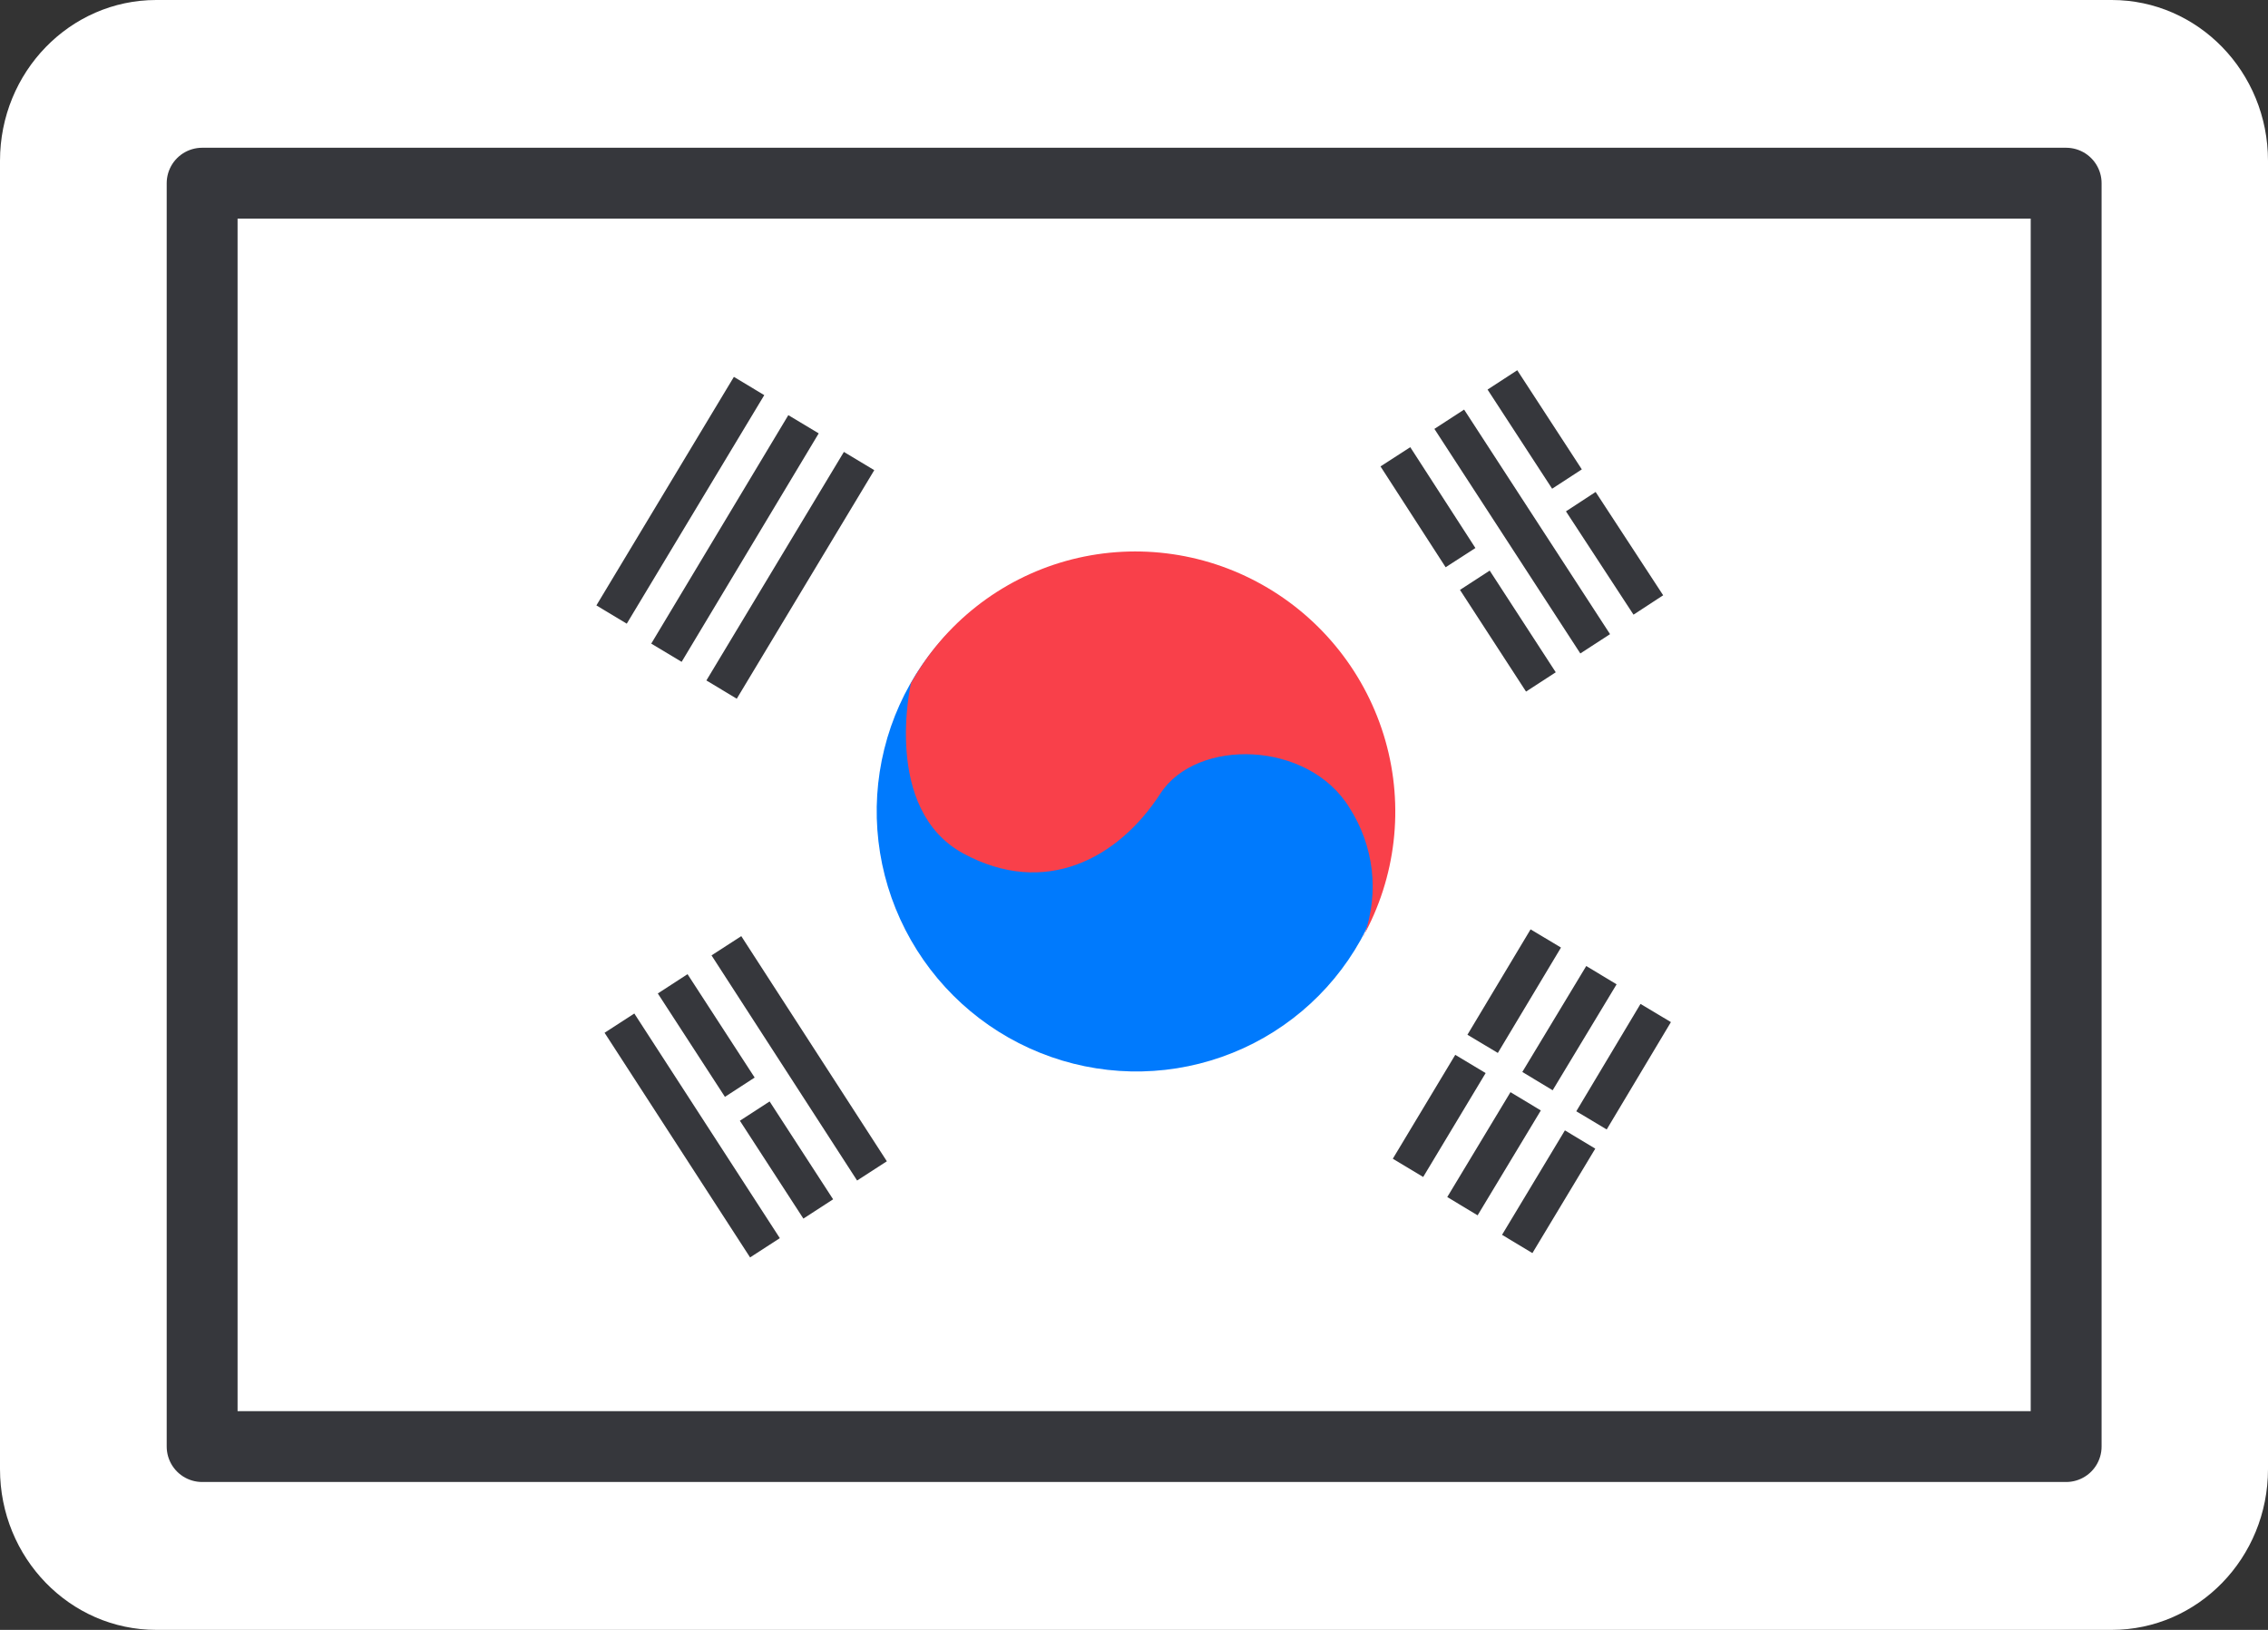
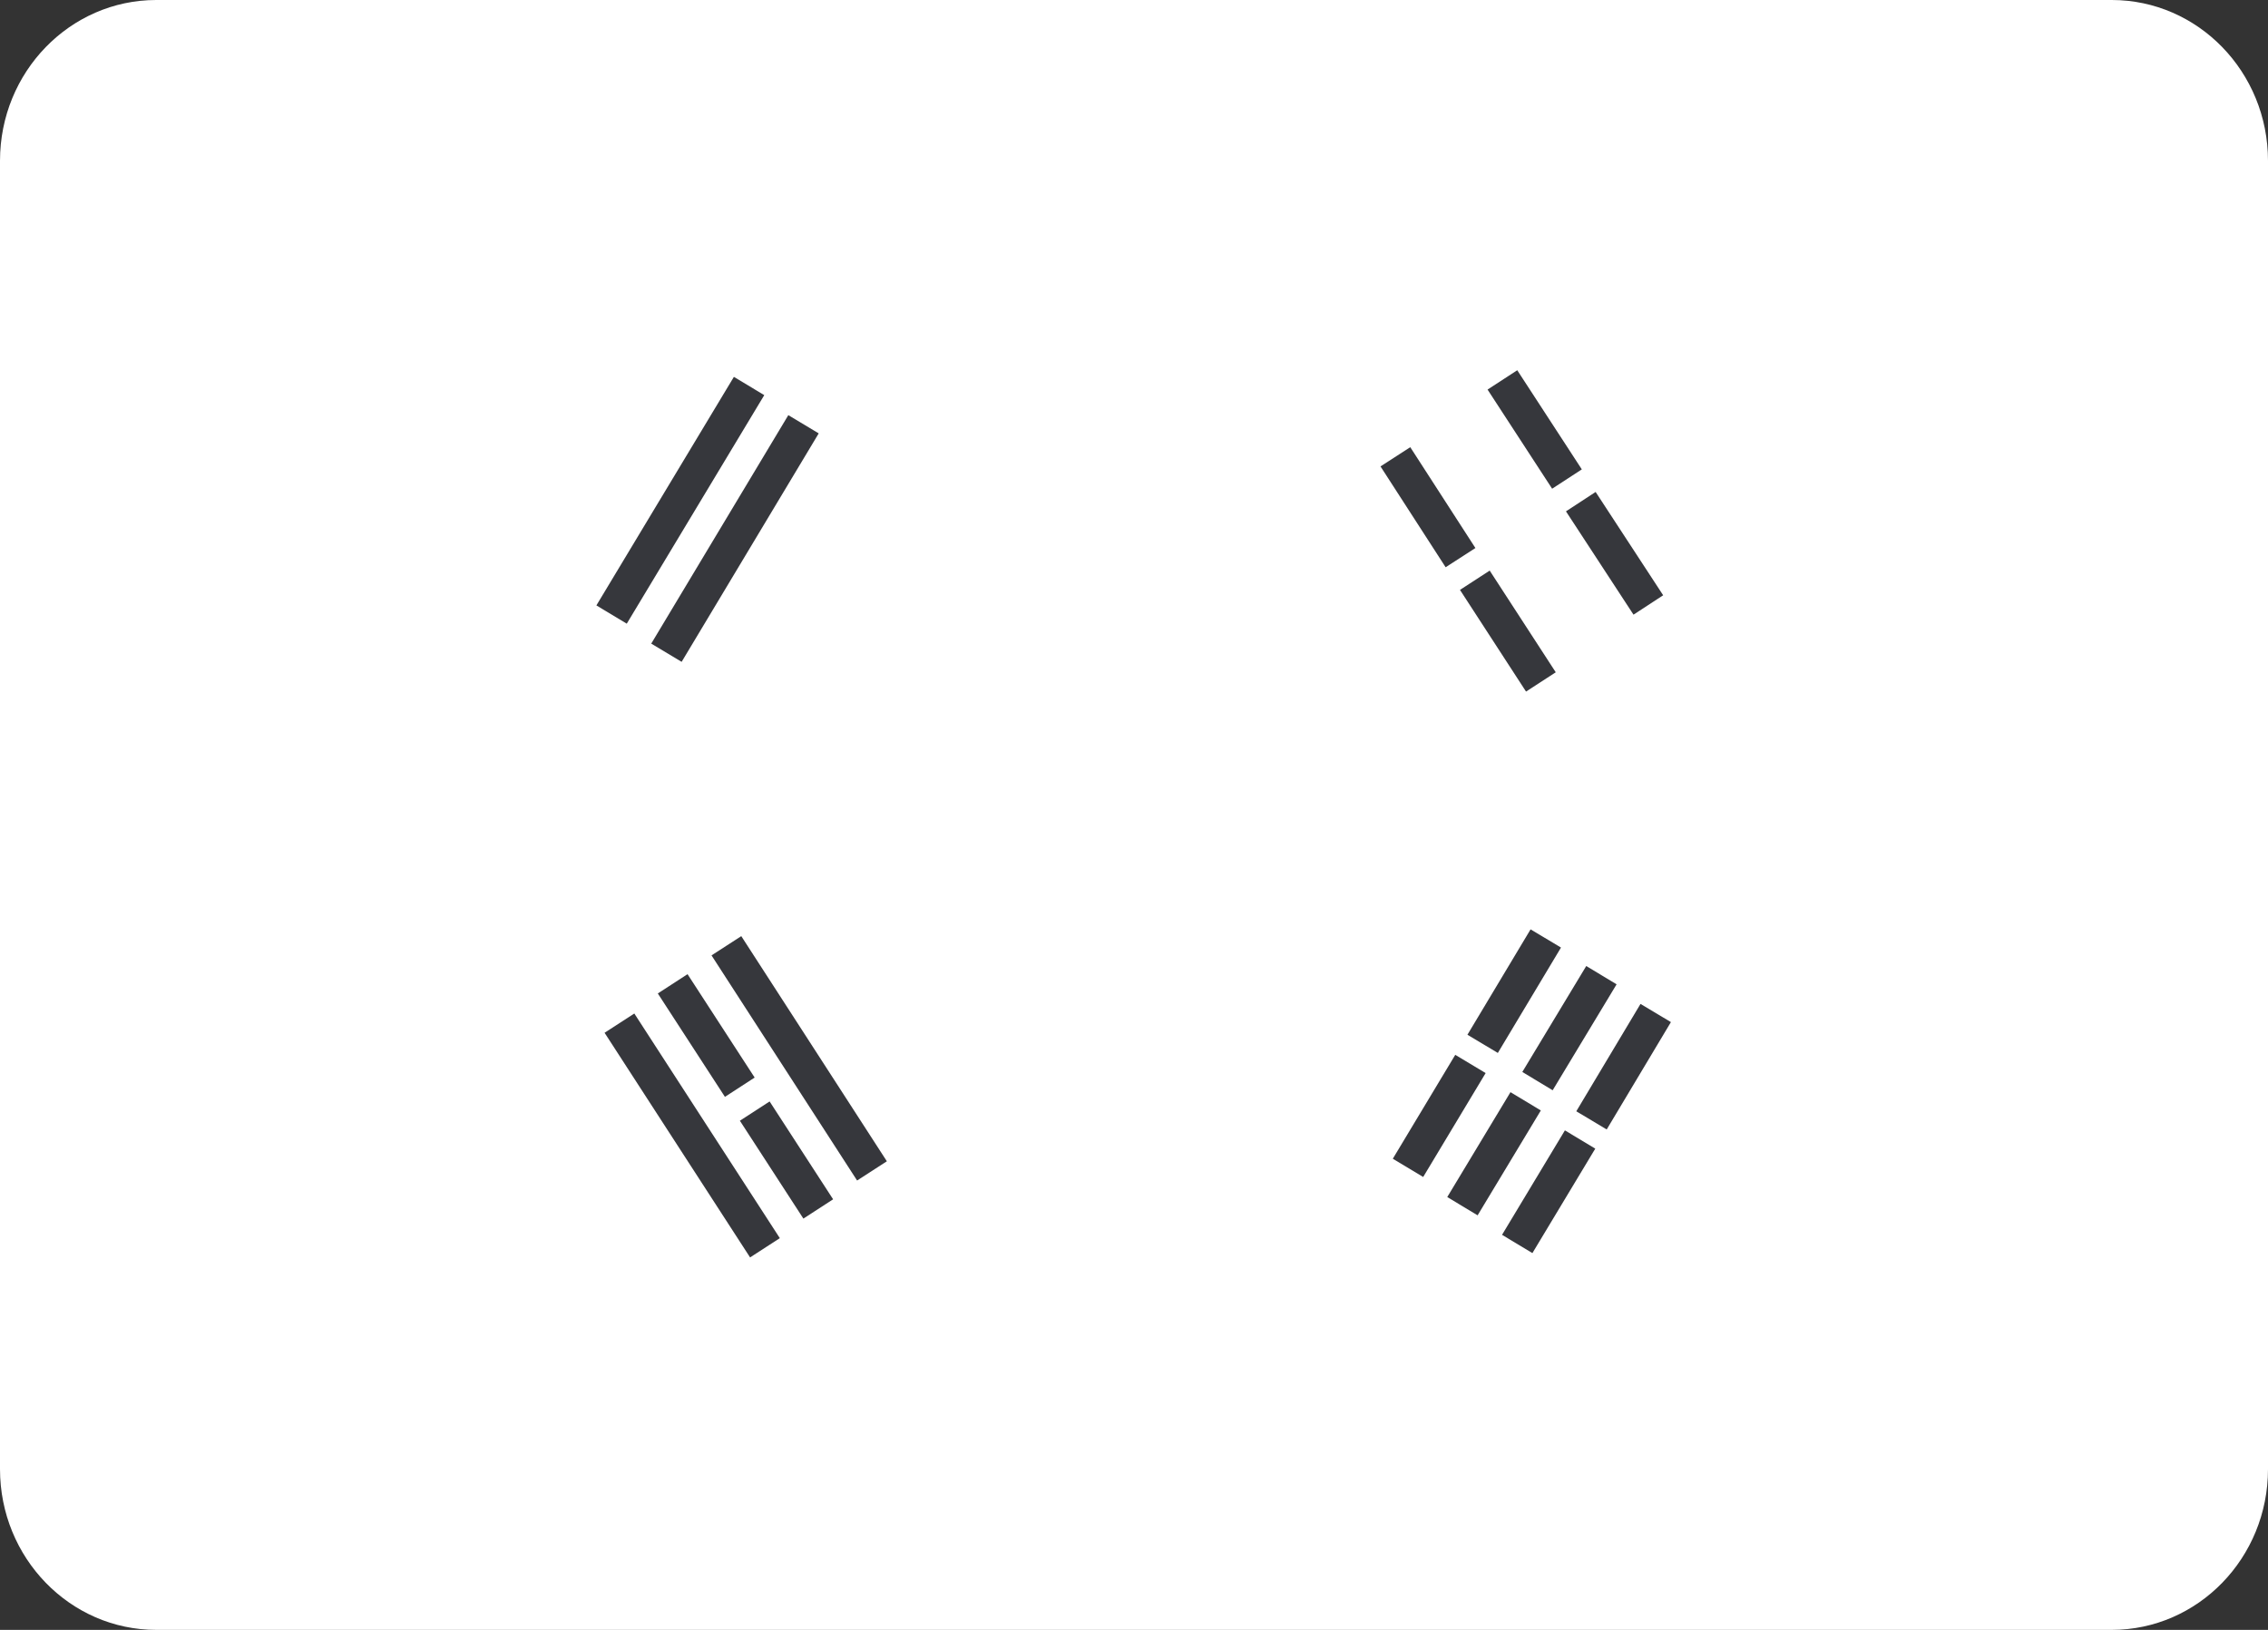
<svg xmlns="http://www.w3.org/2000/svg" width="32" height="23" viewBox="0 0 32 23" fill="none">
  <rect x="0" y="0" width="32" height="23" fill="#333333" stroke="none" />
  <path d="M29.795 0H2.205C0.987 0 0 1.016 0 2.269V20.731C0 21.984 0.987 23 2.205 23H29.795C31.013 23 32 21.984 32 20.731V2.269C32 1.016 31.013 0 29.795 0Z" fill="white" />
-   <path d="M29.152 2.585H2.852V20.413H29.152V2.585Z" fill="white" stroke="#36373C" stroke-linecap="round" stroke-linejoin="round" />
-   <path d="M19.644 11.444C19.657 12.081 19.503 12.709 19.197 13.266C18.767 14.036 18.071 14.622 17.24 14.914C16.408 15.207 15.497 15.187 14.676 14.857C13.855 14.528 13.179 13.911 12.775 13.123C12.37 12.334 12.264 11.427 12.477 10.569C12.689 9.712 13.205 8.963 13.93 8.461C14.654 7.959 15.537 7.739 16.414 7.841C17.292 7.944 18.104 8.361 18.701 9.017C19.297 9.673 19.637 10.521 19.658 11.406L19.644 11.444Z" fill="#007AFD" />
-   <path d="M19.252 13.187C19.355 12.894 19.39 12.581 19.354 12.272C19.317 11.963 19.211 11.666 19.043 11.403C18.461 10.445 16.882 10.411 16.373 11.197C15.778 12.119 14.742 12.668 13.592 12.044C12.443 11.42 12.853 9.64 12.853 9.64C13.323 8.797 14.11 8.177 15.04 7.916C15.97 7.656 16.967 7.777 17.812 8.253C18.657 8.728 19.281 9.519 19.547 10.452C19.812 11.384 19.697 12.382 19.227 13.226L19.252 13.187Z" fill="#F9404A" />
  <path d="M8.629 8.672L10.569 5.447" stroke="#36373C" stroke-width="0.5" stroke-miterlimit="10" />
  <path d="M9.403 9.211L11.337 5.987" stroke="#36373C" stroke-width="0.5" stroke-miterlimit="10" />
-   <path d="M10.181 9.731L12.121 6.506" stroke="#36373C" stroke-width="0.5" stroke-miterlimit="10" />
  <path d="M22.109 6.76L21.198 5.361" stroke="#36373C" stroke-width="0.5" stroke-miterlimit="10" />
  <path d="M23.257 8.537L22.304 7.079" stroke="#36373C" stroke-width="0.5" stroke-miterlimit="10" />
-   <path d="M22.507 9.085L20.448 5.916" stroke="#36373C" stroke-width="0.5" stroke-miterlimit="10" />
  <path d="M20.607 7.869L19.688 6.446" stroke="#36373C" stroke-width="0.5" stroke-miterlimit="10" />
  <path d="M21.741 9.623L20.809 8.188" stroke="#36373C" stroke-width="0.5" stroke-miterlimit="10" />
  <path d="M22.294 16.08L21.407 17.554" stroke="#36373C" stroke-width="0.5" stroke-miterlimit="10" />
  <path d="M23.361 14.295L22.455 15.81" stroke="#36373C" stroke-width="0.5" stroke-miterlimit="10" />
  <path d="M21.526 15.541L20.634 17.021" stroke="#36373C" stroke-width="0.5" stroke-miterlimit="10" />
  <path d="M22.595 13.761L21.693 15.256" stroke="#36373C" stroke-width="0.5" stroke-miterlimit="10" />
  <path d="M20.747 15.014L19.866 16.48" stroke="#36373C" stroke-width="0.5" stroke-miterlimit="10" />
  <path d="M21.81 13.243L20.919 14.73" stroke="#36373C" stroke-width="0.5" stroke-miterlimit="10" />
  <path d="M8.74 14.438L10.793 17.608" stroke="#36373C" stroke-width="0.5" stroke-miterlimit="10" />
  <path d="M10.649 15.679L11.545 17.06" stroke="#36373C" stroke-width="0.5" stroke-miterlimit="10" />
  <path d="M9.491 13.883L10.438 15.342" stroke="#36373C" stroke-width="0.5" stroke-miterlimit="10" />
  <path d="M10.249 13.346L12.303 16.523" stroke="#36373C" stroke-width="0.5" stroke-miterlimit="10" />
</svg>